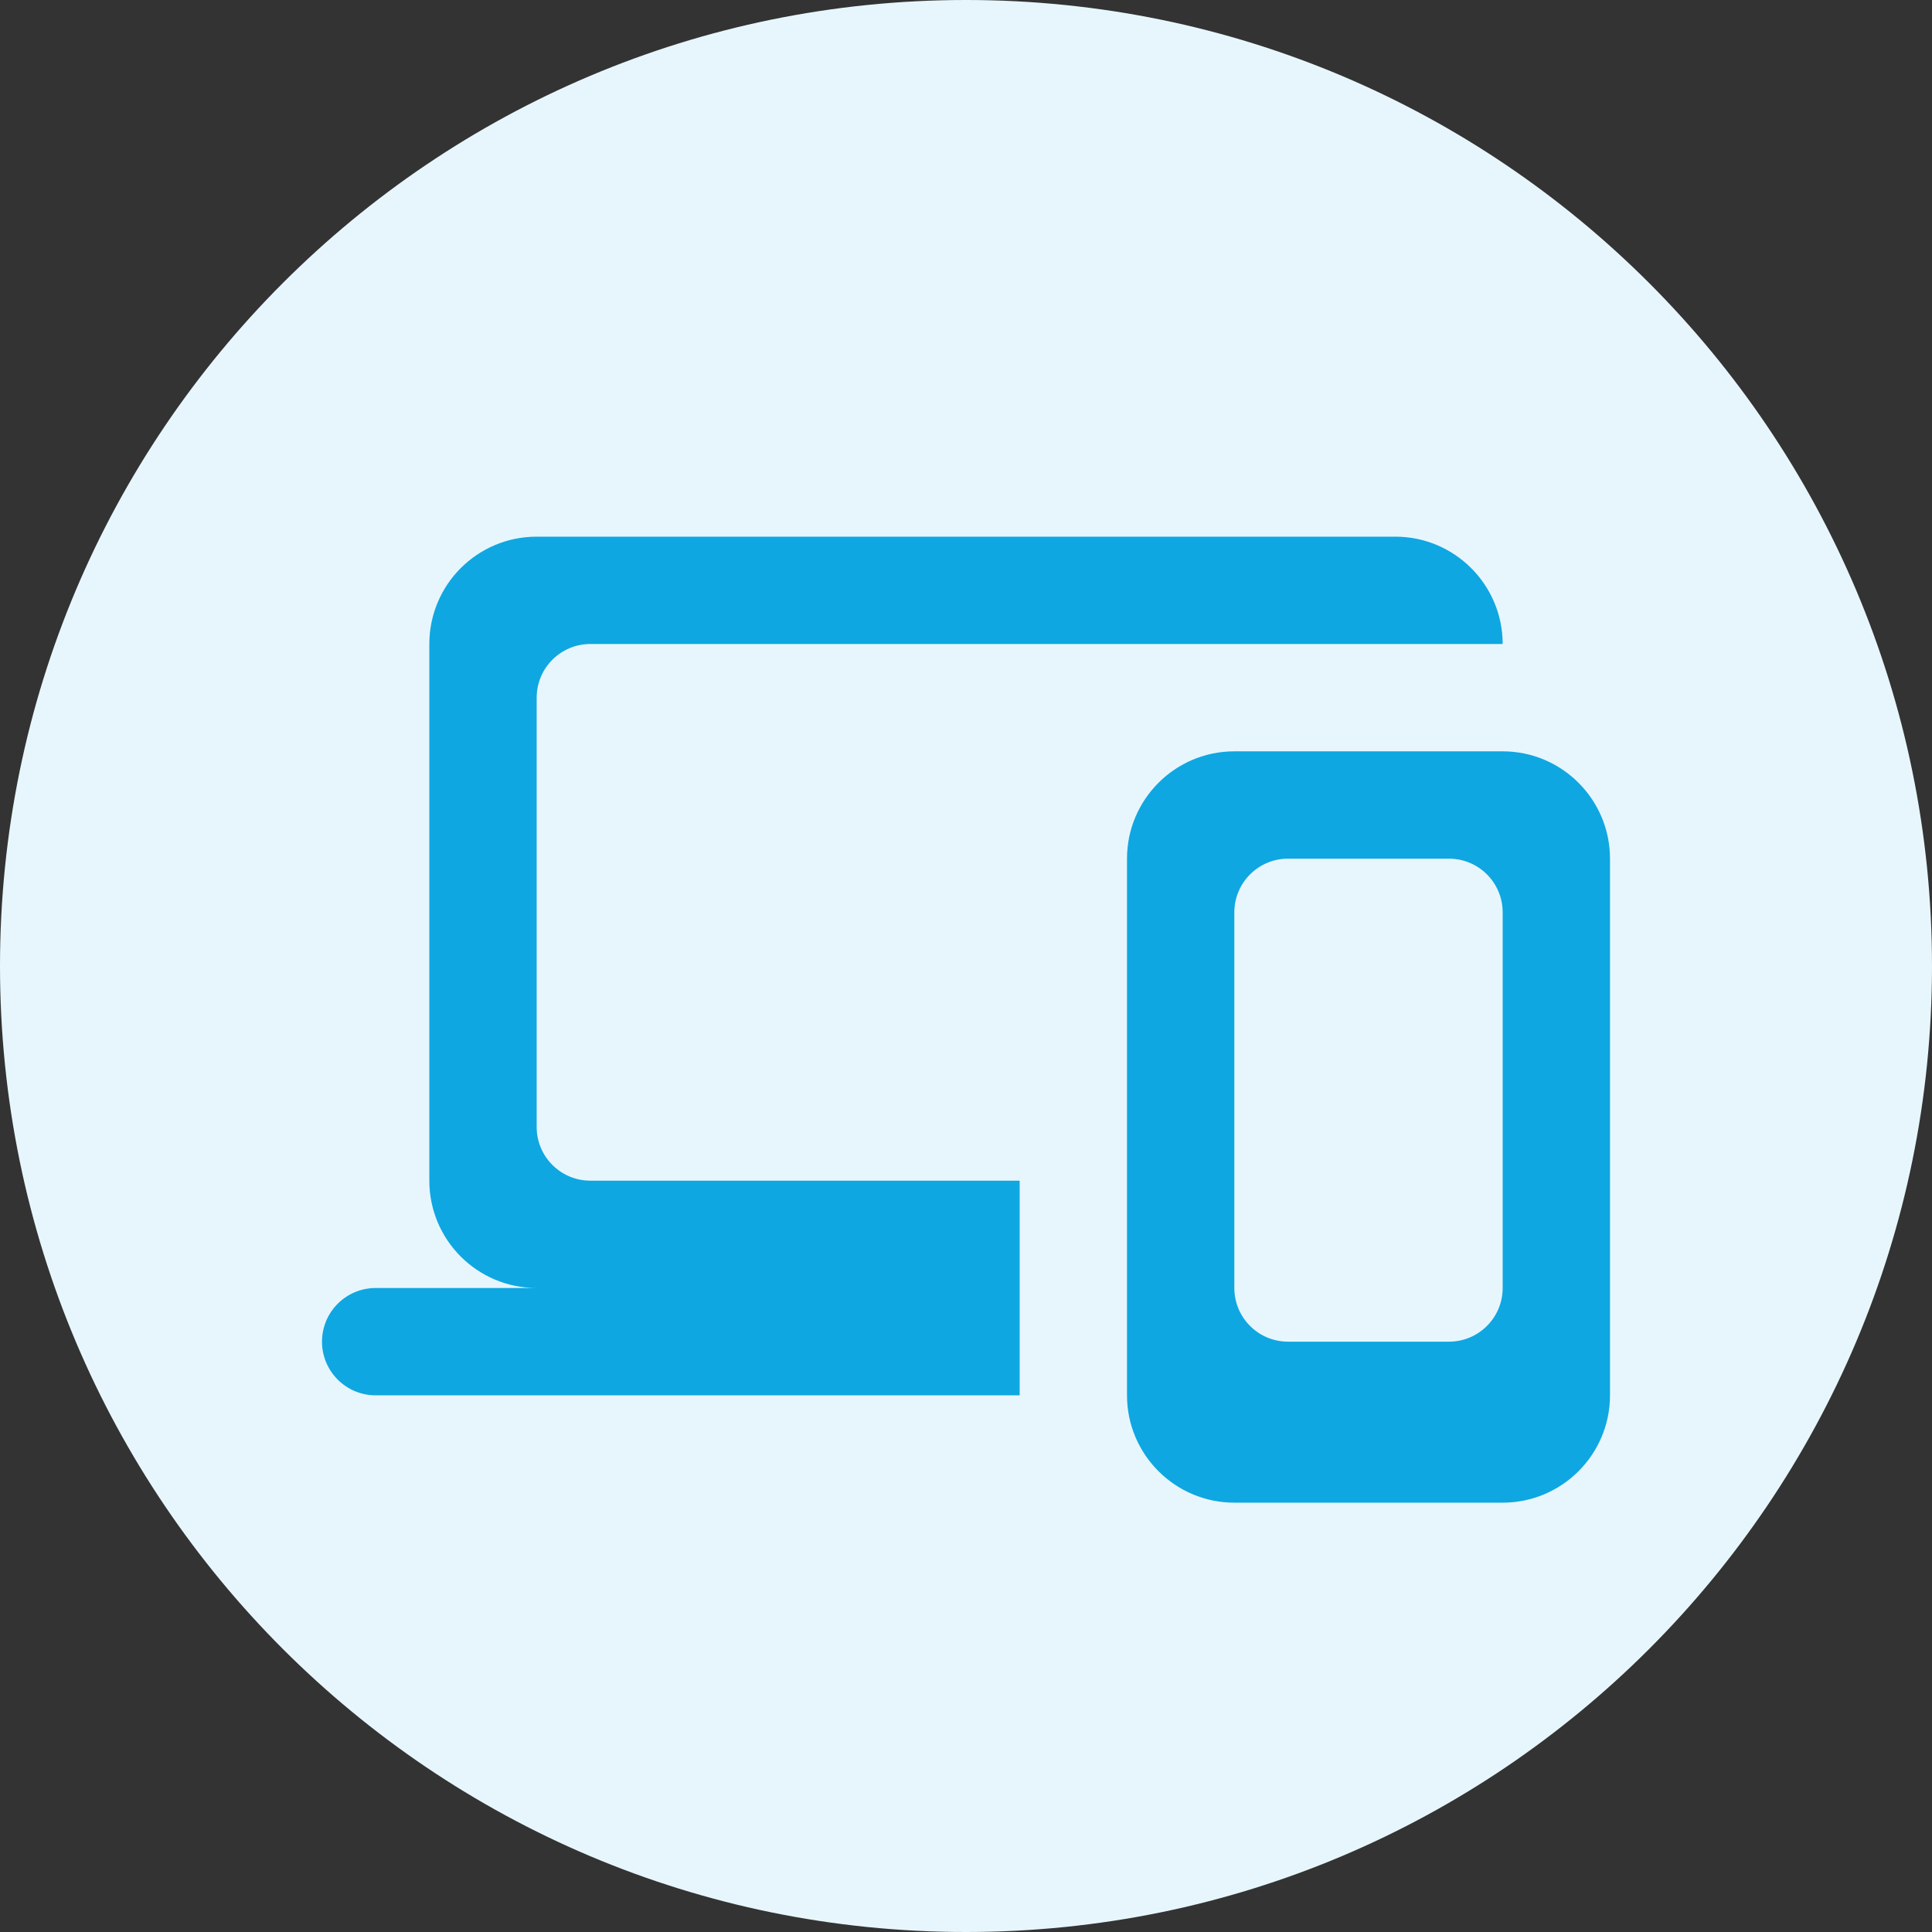
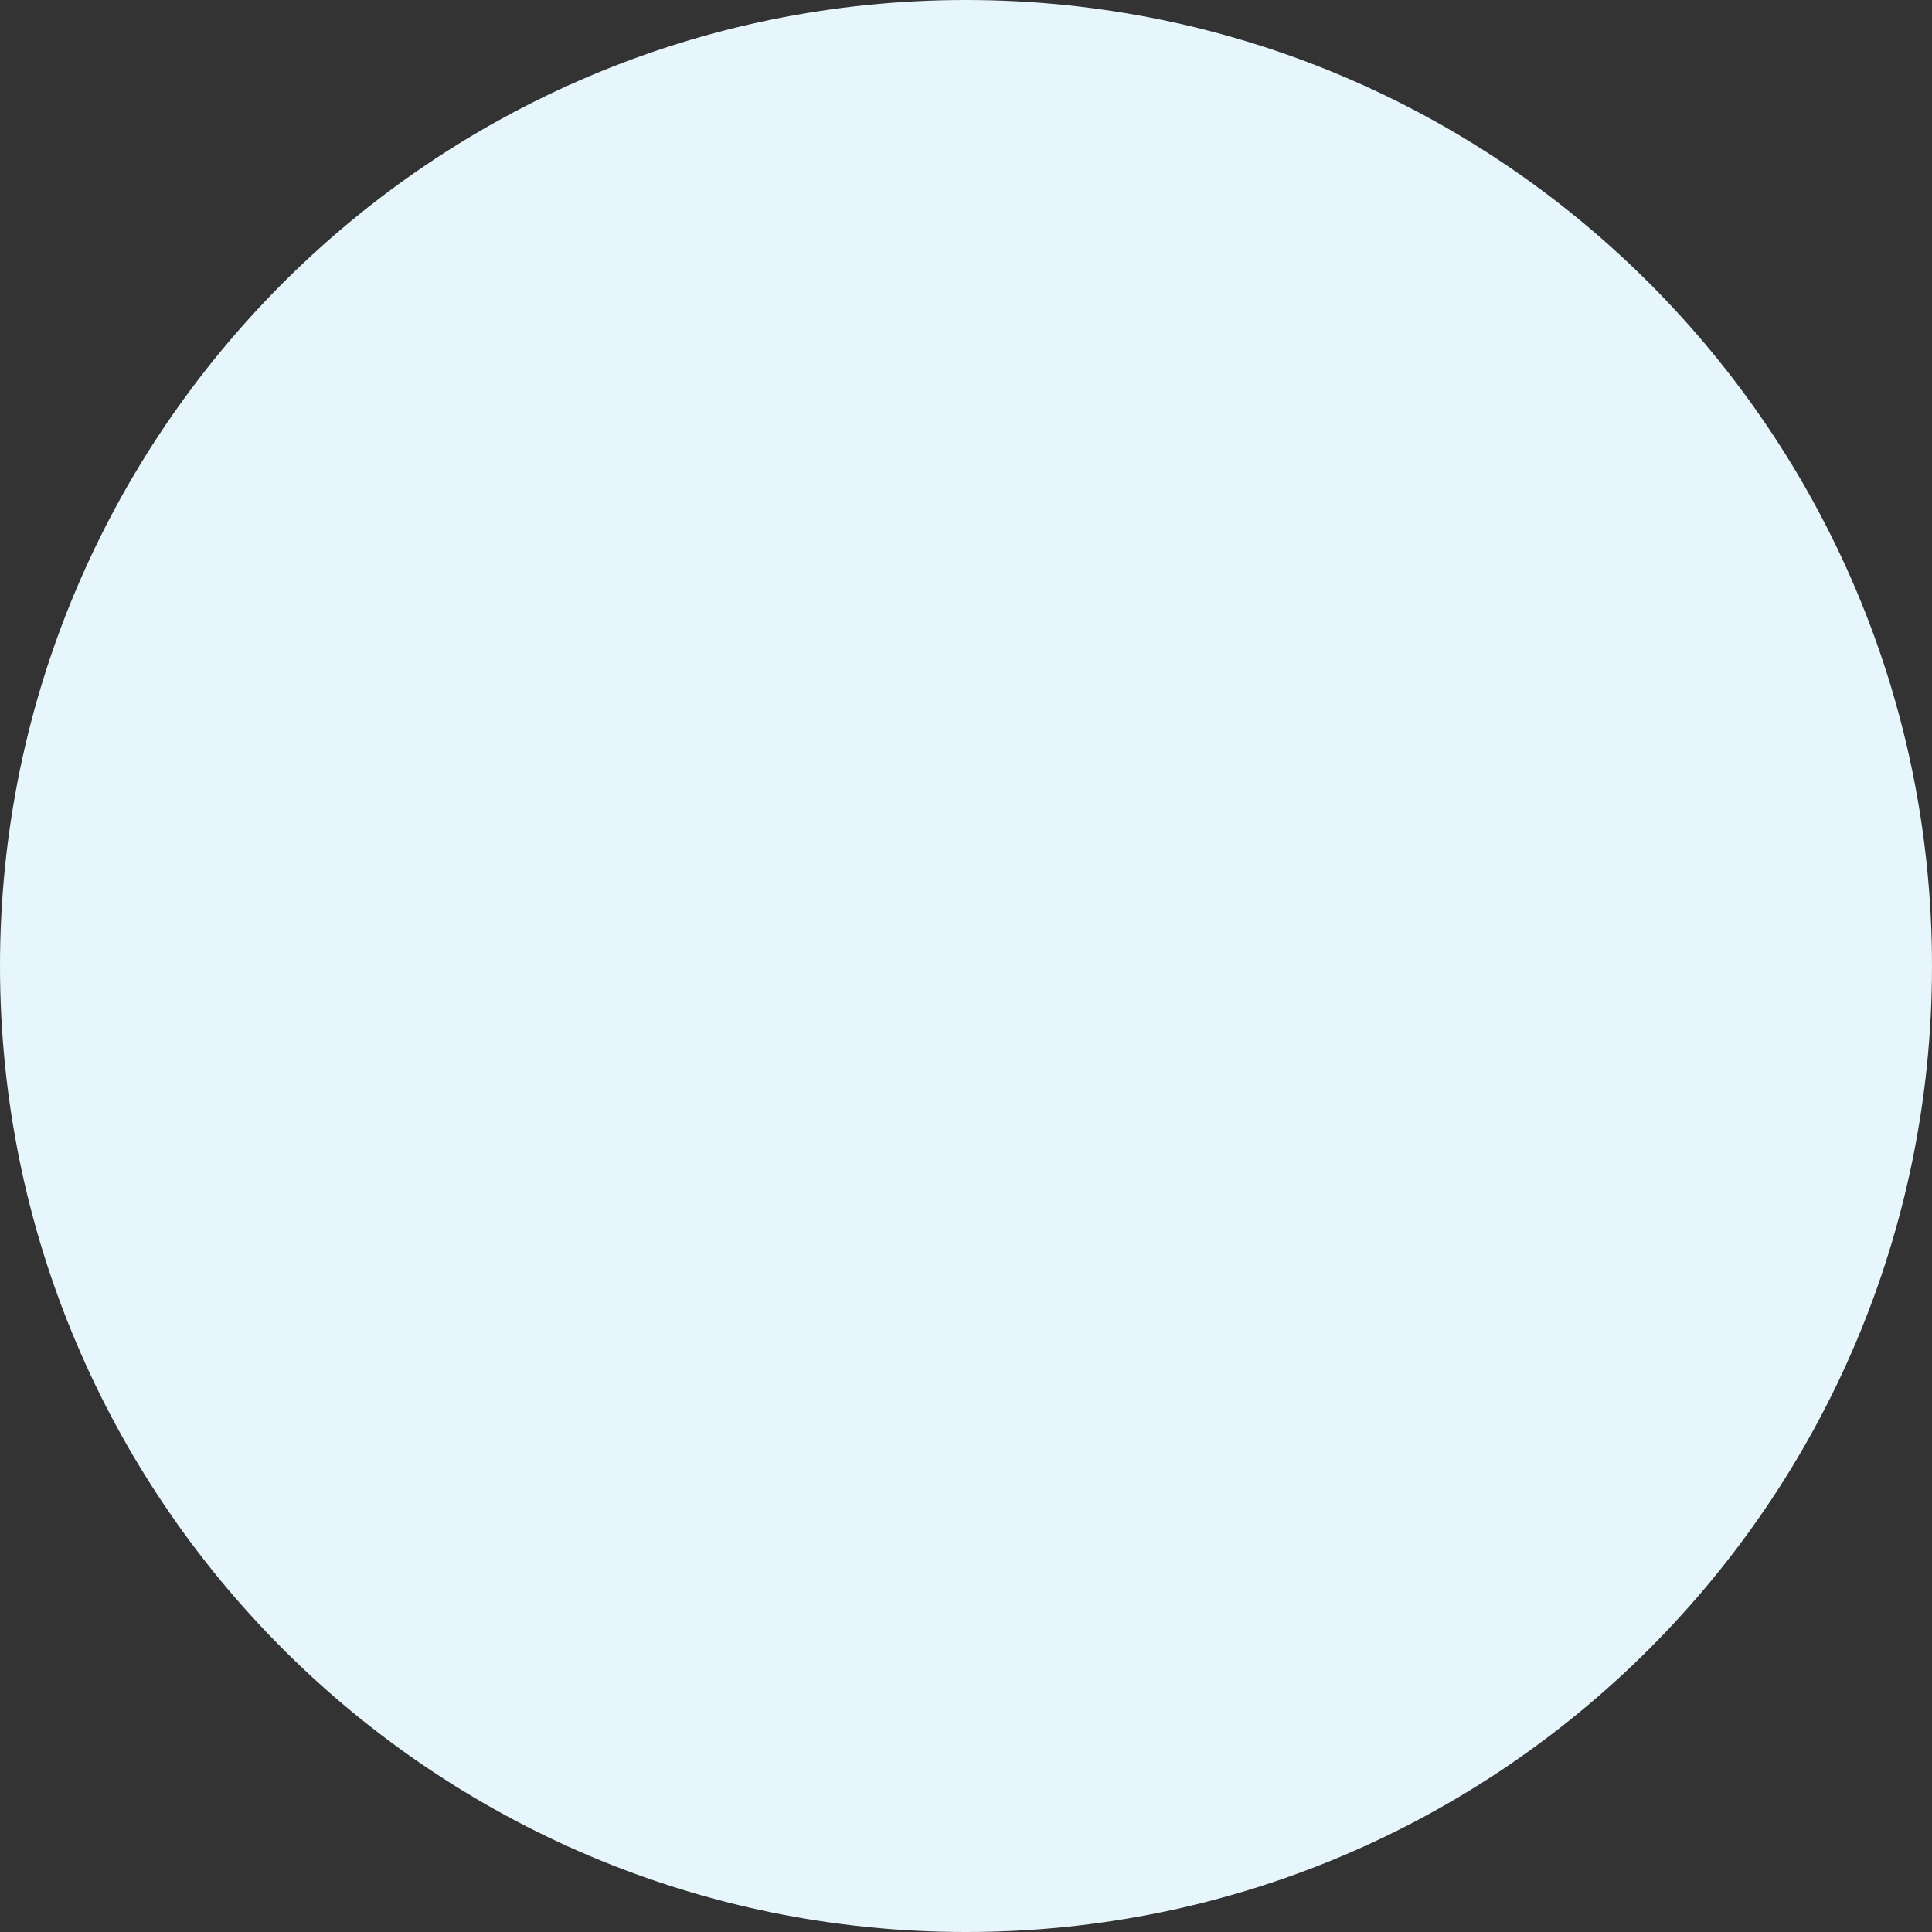
<svg xmlns="http://www.w3.org/2000/svg" width="36" height="36" viewBox="0 0 36 36" fill="none">
  <rect x="0" y="0" width="36" height="36" fill="#333333" stroke="none" />
  <path d="M18 36C27.941 36 36 27.941 36 18C36 8.059 27.941 0 18 0C8.059 0 0 8.059 0 18C0 27.941 8.059 36 18 36Z" fill="#E7F6FC" />
-   <path d="M10 10C8.895 10 8 10.895 8 12V22C8 23.105 8.895 24 10 24H7C6.448 24 6 24.448 6 25C6 25.552 6.448 26 7 26H10H19V24V22H11C10.448 22 10 21.552 10 21V13C10 12.448 10.448 12 11 12H28C28 10.897 27.103 10 26 10H10ZM23 14C21.897 14 21 14.897 21 16V26C21 27.103 21.897 28 23 28H28C29.103 28 30 27.103 30 26V16C30 14.897 29.103 14 28 14H23ZM24 16H27C27.552 16 28 16.448 28 17V24C28 24.552 27.552 25 27 25H24C23.448 25 23 24.552 23 24V17C23 16.448 23.448 16 24 16Z" fill="#0EA7E2" />
</svg>